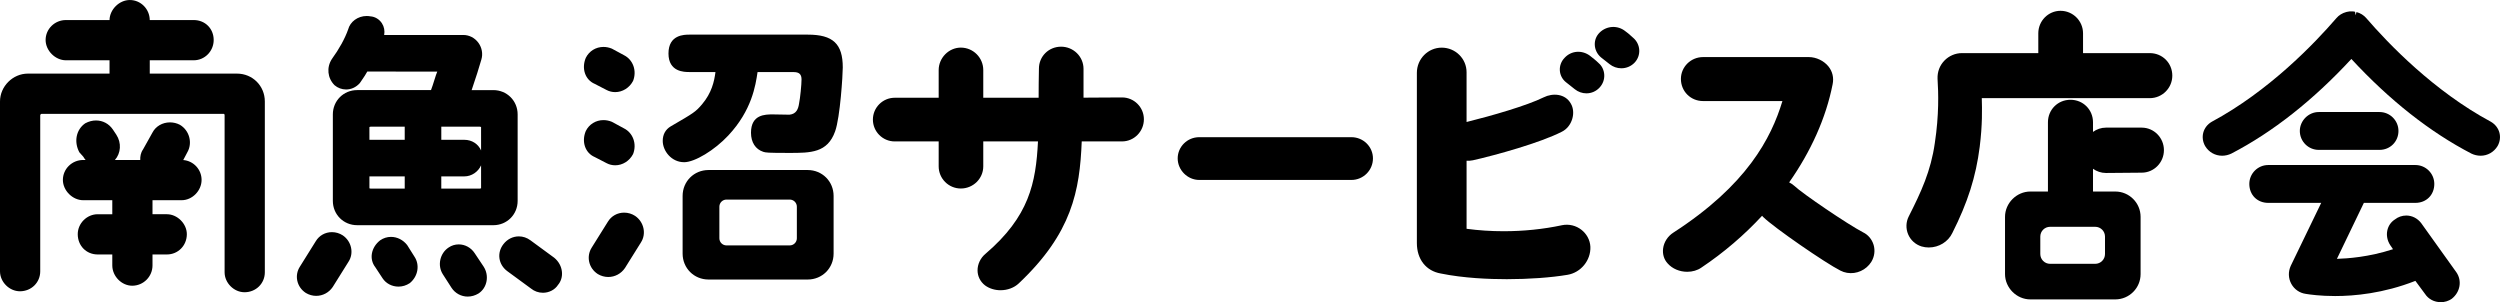
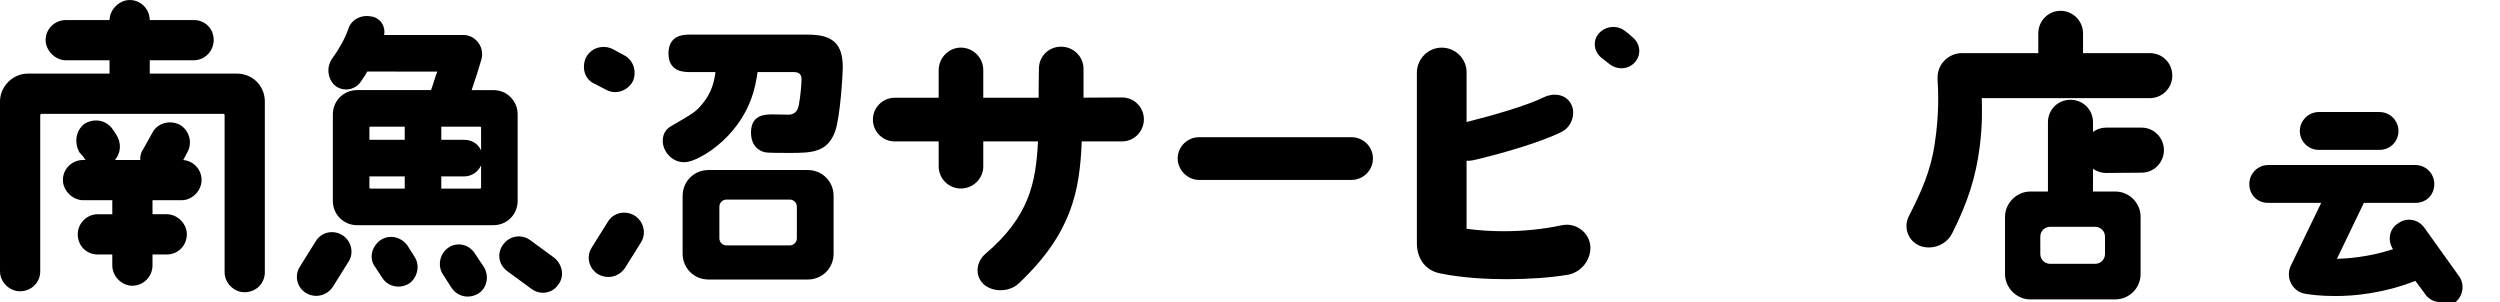
<svg xmlns="http://www.w3.org/2000/svg" id="_レイヤー_2" data-name="レイヤー_2" viewBox="0 0 246.893 29.843">
  <g id="_文字等" data-name="文字等">
    <g>
      <path d="M13.06,28.217c-1.049,0-1.97-.936-1.97-2.004v-1.083h-1.442c-1.123,0-1.97-.861-1.97-2.004,0-1.068.902-1.969,1.97-1.969h1.442v-1.385h-2.875c-1.049,0-2.004-.955-2.004-2.004,0-1.086.899-1.969,2.004-1.969h.239c-.084-.095-.158-.199-.22-.313l-.399-.448c-.567-1.063-.296-2.263.583-2.862.36-.191.715-.28,1.063-.28.671,0,1.277.324,1.662.888l.343.515c.532.816.453,1.83-.137,2.499h2.501c-.011-.34.043-.709.275-1.039l.936-1.675c.319-.612.983-.999,1.727-.999.341,0,.679.083.978.239.947.558,1.272,1.803.727,2.728l-.396.752c1.013.081,1.811.931,1.811,1.963,0,1.068-.921,2.004-1.97,2.004h-2.877v1.385h1.422c1.031,0,1.969.938,1.969,1.969,0,1.124-.865,2.004-1.969,2.004h-1.422v1.083c0,1.105-.899,2.004-2.003,2.004ZM24.15,28.861c-1.049,0-1.969-.92-1.969-1.969v-15.504c0-.038-.015-.146-.079-.146H4.119c-.071,0-.146.076-.146.146v15.409c0,1.104-.88,1.969-2.003,1.969-1.049,0-1.97-.92-1.97-1.969V10.023c0-1.493,1.261-2.754,2.754-2.754h8.063v-1.316h-4.31c-1.049,0-2.003-.955-2.003-2.004,0-1.086.899-1.969,2.003-1.969h4.31c.014-1.039.963-1.979,2.003-1.979,1.078,0,1.957.885,1.97,1.979h4.344c1.122,0,1.969.846,1.969,1.969,0,1.105-.883,2.004-1.969,2.004h-4.344v1.316h8.61c1.544,0,2.754,1.21,2.754,2.754v16.869c0,1.104-.88,1.969-2.004,1.969Z" />
      <g>
        <path d="M46.192,29.29c-.648,0-1.247-.326-1.603-.872l-.848-1.32c-.567-.869-.306-2.088.57-2.66.289-.197.634-.303.99-.303.632,0,1.222.326,1.578.872l.877,1.315c.279.428.383.937.295,1.437-.091.515-.375.951-.799,1.227-.334.2-.696.303-1.058.303ZM31.229,29.219c-.357,0-.712-.1-1.027-.289-.444-.289-.739-.717-.844-1.212-.101-.483-.007-.978.265-1.394l1.564-2.505c.334-.557.931-.893,1.594-.893.381,0,.751.111,1.071.319.866.59,1.119,1.755.569,2.599l-1.565,2.504c-.374.549-.979.87-1.627.87ZM53.611,28.912c-.427,0-.843-.148-1.171-.417l-2.34-1.715c-.433-.32-.709-.773-.776-1.274-.067-.491.075-.989.398-1.4.373-.483.926-.762,1.517-.762.407,0,.802.133,1.143.385l2.352,1.725c.441.359.714.867.762,1.402.044.479-.095.935-.391,1.283-.304.472-.872.774-1.494.774ZM39.352,28.305c-.646,0-1.234-.31-1.573-.828l-.721-1.098c-.617-.796-.416-1.942.483-2.646.33-.227.695-.339,1.072-.339.613,0,1.194.293,1.596.805l.709,1.127c.563.825.374,1.963-.448,2.635-.352.233-.729.344-1.118.344Z" />
        <path d="M35.272,22.239c-1.346,0-2.401-1.055-2.401-2.401v-8.539c0-1.346,1.055-2.401,2.401-2.401h7.292c.101-.251.223-.639.324-.965.142-.452.226-.709.297-.863l-6.913-.004c-.153.289-.335.553-.526.83l-.209.307c-.369.416-.854.633-1.358.633-.416,0-.819-.148-1.136-.418-.706-.704-.809-1.761-.269-2.589.717-.982,1.283-2.01,1.603-2.908.2-.778.958-1.341,1.835-1.341.122,0,.245.011.367.034.451.03.88.282,1.14.686.22.342.296.75.221,1.153h7.805c.59,0,1.134.277,1.493.761.359.483.471,1.109.299,1.674-.193.691-.573,1.883-.959,3.01h2.142c1.346,0,2.401,1.055,2.401,2.401v8.539c0,1.346-1.055,2.401-2.401,2.401h-13.448ZM47.382,18.627c.074,0,.121-.033.129-.046l-.001-2.254c-.283.636-.927,1.093-1.655,1.093h-2.274v1.208h3.799ZM36.483,18.588c.006.006.054.039.128.039h3.358v-1.208h-3.486v1.169ZM45.856,13.807c.758,0,1.379.42,1.654,1.053l-.001-2.311c-.006-.006-.054-.038-.128-.038h-3.799v1.297h2.274ZM39.969,13.807v-1.297h-3.358c-.074,0-.121.032-.129.046l.002,1.251h3.486Z" />
      </g>
      <g>
-         <path d="M241.048,29.843c-.643,0-1.225-.304-1.556-.813l-.956-1.293-.001.001c-3.165,1.245-6.048,1.498-7.925,1.498-1.457,0-2.515-.15-2.903-.215-.605-.086-1.125-.446-1.421-.985-.302-.55-.323-1.202-.057-1.786l3.007-6.215h-5.232c-1.083,0-1.868-.786-1.868-1.869,0-1.031.838-1.869,1.868-1.869h14.533c1.03,0,1.868.838,1.868,1.869,0,1.083-.785,1.869-1.868,1.869h-5.089l-2.661,5.528c1.051-.034,3.13-.169,5.54-.952l-.28-.41c-.285-.437-.386-.963-.281-1.448.098-.452.362-.835.746-1.079.315-.249.712-.389,1.123-.389.57,0,1.106.271,1.47.743l3.487,4.874c.57.836.368,1.955-.466,2.607-.324.222-.692.333-1.078.333Z" />
+         <path d="M241.048,29.843c-.643,0-1.225-.304-1.556-.813l-.956-1.293-.001.001c-3.165,1.245-6.048,1.498-7.925,1.498-1.457,0-2.515-.15-2.903-.215-.605-.086-1.125-.446-1.421-.985-.302-.55-.323-1.202-.057-1.786l3.007-6.215h-5.232c-1.083,0-1.868-.786-1.868-1.869,0-1.031.838-1.869,1.868-1.869h14.533c1.03,0,1.868.838,1.868,1.869,0,1.083-.785,1.869-1.868,1.869h-5.089l-2.661,5.528c1.051-.034,3.13-.169,5.54-.952c-.285-.437-.386-.963-.281-1.448.098-.452.362-.835.746-1.079.315-.249.712-.389,1.123-.389.57,0,1.106.271,1.47.743l3.487,4.874c.57.836.368,1.955-.466,2.607-.324.222-.692.333-1.078.333Z" />
        <path d="M228.992,14.802c-1.03,0-1.868-.838-1.868-1.869,0-1.013.855-1.869,1.868-1.869h6.004c1.031,0,1.869.838,1.869,1.869,0,1.048-.821,1.869-1.869,1.869h-6.004Z" />
-         <path d="M244.976,15.378c-.308,0-.621-.072-.905-.208-4.098-2.126-8.083-5.269-11.858-9.347-3.776,4.079-7.761,7.222-11.849,9.343-.294.141-.607.213-.914.213-.692,0-1.318-.356-1.676-.952-.489-.864-.213-1.89.639-2.394,5.65-3.034,10.147-7.721,12.325-10.245.244-.287.579-.494.967-.599l.115-.025c.088-.018.148-.03.209-.036l.243-.005c.04,0,.081.001.121.005.064.006.125.019.186.032l.054.348.086-.318c.389.105.724.313.969.601,2.177,2.522,6.673,7.21,12.312,10.237.863.51,1.14,1.536.655,2.392-.362.603-.988.959-1.68.959h0Z" />
      </g>
      <g>
        <path d="M60.071,27.355c-.361,0-.72-.101-1.037-.292-.448-.292-.747-.724-.852-1.224-.102-.487-.007-.988.267-1.408l1.58-2.53c.338-.563.941-.902,1.61-.902.385,0,.759.112,1.082.322.875.596,1.13,1.772.574,2.625l-1.581,2.53c-.377.554-.989.878-1.644.878Z" />
        <path d="M60.753,9.097c-.296,0-.578-.069-.839-.204l-1.178-.609c-.938-.395-1.33-1.504-.886-2.568.333-.674.999-1.081,1.746-1.081.282,0,.562.057.833.17l1.183.64c.905.447,1.301,1.542.911,2.541-.356.689-1.045,1.111-1.77,1.111Z" />
-         <path d="M60.753,16.323c-.296,0-.579-.069-.839-.205l-1.178-.608c-.938-.396-1.329-1.504-.886-2.568.333-.675.999-1.081,1.746-1.081.282,0,.562.056.832.169l1.183.641c.904.447,1.301,1.542.911,2.542-.356.688-1.045,1.111-1.769,1.111Z" />
        <path d="M69.971,27.605c-1.434,0-2.558-1.124-2.558-2.558v-5.698c0-1.434,1.124-2.558,2.558-2.558h9.795c1.434,0,2.558,1.124,2.558,2.558v5.698c0,1.434-1.124,2.558-2.558,2.558h-9.795ZM71.745,19.709c-.387,0-.702.315-.702.702v3.123c0,.387.315.702.702.702h6.248c.387,0,.702-.315.702-.702v-3.123c0-.387-.315-.702-.702-.702h-6.248Z" />
        <path d="M67.555,16.018c-1.24,0-2.105-1.109-2.105-2.104,0-.628.27-1.122.782-1.43,2.313-1.345,2.451-1.425,3.103-2.186.949-1.128,1.201-2.242,1.322-3.183h-2.563c-.514,0-2.077,0-2.077-1.834,0-1.861,1.563-1.861,2.077-1.861h11.682c2.485,0,3.454.907,3.454,3.237,0,.71-.254,4.913-.755,6.313-.755,2.132-2.422,2.132-4.532,2.132-2.202,0-2.307-.032-2.562-.108-.775-.253-1.215-.94-1.215-1.888,0-1.808,1.404-1.808,2.158-1.808.06,0,1.585.028,1.646.028.688-.072.863-.574.944-1.106.111-.551.243-1.851.243-2.374,0-.511-.234-.728-.782-.728h-3.561c-.196,1.318-.561,3.771-2.887,6.259-1.357,1.457-3.318,2.643-4.37,2.643Z" />
      </g>
      <path d="M98.818,28.663c-.573,0-1.119-.17-1.537-.478-.47-.365-.733-.893-.741-1.462-.009-.627.287-1.249.791-1.664,4.302-3.68,4.973-6.976,5.177-11.092h-5.403v2.463c0,1.206-.995,2.186-2.217,2.186-1.206,0-2.187-.981-2.187-2.186v-2.463h-4.34c-1.189,0-2.156-.968-2.156-2.157s.967-2.157,2.156-2.157h4.34v-2.735c0-1.202,1.001-2.217,2.187-2.217,1.222,0,2.217.995,2.217,2.217v2.735h5.467c.002-.812.008-1.986.03-2.88-0-1.203.96-2.163,2.186-2.163,1.222,0,2.217.981,2.217,2.186v2.851c.19-.002.4-.004.619-.007.768-.008,2.602-.018,3.186-.018,1.189,0,2.157.967,2.157,2.156,0,1.206-.968,2.187-2.157,2.187h-3.982c-.194,4.865-.952,9.054-6.221,14.024-.452.427-1.104.672-1.79.672Z" />
      <path d="M118.431,17.771c-1.152,0-2.126-.974-2.126-2.127,0-1.156.954-2.096,2.126-2.096h15.032c1.172,0,2.126.94,2.126,2.096,0,1.173-.954,2.127-2.126,2.127h-15.032Z" />
      <g>
        <path d="M154.243,22.245c-1.843.391-3.777.59-5.748.59-1.243,0-2.474-.081-3.66-.24v-6.724c.222.015.433-.001.626-.042,2.273-.512,6.673-1.733,8.797-2.827.475-.238.844-.695,1.012-1.256.16-.535.111-1.085-.133-1.506-.551-1.003-1.798-1.072-2.689-.627-1.661.817-5.069,1.804-7.614,2.435v-4.918c0-1.336-1.101-2.424-2.454-2.424s-2.454,1.114-2.454,2.484v16.819c0,1.602.91,2.753,2.367,3.003,2.261.463,4.791.56,6.515.56,2.182,0,4.368-.157,5.996-.432,1.319-.219,2.311-1.434,2.258-2.769-.068-1.359-1.377-2.422-2.82-2.127Z" />
-         <path d="M157.027,5.511c-.793-.594-1.848-.514-2.5.187-.334.334-.51.793-.482,1.26.027.456.247.879.604,1.16l.873.692c.327.263.734.408,1.145.408.498,0,.96-.202,1.3-.569.326-.351.491-.801.464-1.27-.026-.452-.229-.871-.543-1.137-.277-.277-.586-.517-.861-.73Z" />
        <path d="M161.295,3.74l-.182-.163c-.222-.202-.422-.378-.595-.491-.759-.616-1.856-.555-2.552.14-.321.321-.488.748-.47,1.202.018.47.237.918.609,1.236l.856.674c.328.262.739.406,1.158.406.502,0,.982-.207,1.317-.568.317-.341.477-.782.451-1.241-.026-.46-.243-.897-.592-1.196Z" />
      </g>
-       <path d="M185.03,24.179c-.161-.545-.548-1-1.033-1.231-1.522-.791-6.036-3.86-6.784-4.586-.158-.142-.334-.258-.521-.351,2.145-3.051,3.64-6.365,4.293-9.688.135-.641-.012-1.267-.416-1.766-.453-.559-1.211-.92-1.932-.92h-10.448c-1.206,0-2.187.968-2.187,2.157,0,1.226.961,2.186,2.187,2.186h7.838c-1.112,3.679-3.52,8.304-10.76,12.985-.56.354-.944.944-1.024,1.579-.072.564.097,1.098.46,1.483.453.51,1.171.815,1.92.815.529,0,1.018-.147,1.399-.414,2.228-1.489,4.242-3.223,5.996-5.118.037.039.068.084.108.12,1.079,1.056,6.151,4.552,7.63,5.296.204.105.423.179.651.217.931.159,1.893-.274,2.399-1.084.31-.506.391-1.119.225-1.681Z" />
      <path d="M200.511,29.568c-1.356,0-2.501-1.145-2.501-2.501v-5.652c0-1.356,1.145-2.501,2.501-2.501h1.738v-6.837c0-1.247.977-2.224,2.225-2.224s2.225.977,2.225,2.224v.949c.364-.265.806-.422,1.277-.422h3.533c1.21,0,2.194.998,2.194,2.224s-.984,2.224-2.194,2.224l-3.533.031c-.471,0-.913-.155-1.277-.416v2.247h2.199c1.379,0,2.501,1.122,2.501,2.501v5.652c0,1.379-1.122,2.501-2.501,2.501h-8.385ZM207.884,25.089v-1.726c0-.533-.432-.965-.965-.965h-4.46c-.533,0-.965.432-.965.965v1.726c0,.533.432.965.965.965h4.46c.533,0,.965-.432.965-.965ZM190.489,24.441c-.245,0-.488-.034-.722-.103-.609-.193-1.083-.626-1.323-1.194-.241-.57-.221-1.212.054-1.762,1.223-2.417,2.188-4.483,2.58-7.259.423-2.778.356-4.952.269-6.348-.025-.684.214-1.311.675-1.789.454-.471,1.086-.741,1.732-.741h7.543v-1.954c0-1.227.984-2.224,2.193-2.224,1.227,0,2.225.998,2.225,2.224v1.954h6.591c1.247,0,2.225.977,2.225,2.224,0,1.227-.998,2.224-2.225,2.224h-16.591c0.0.008 0.0.015.001.022.029,1.091.068,2.586-.206,4.785-.374,2.952-1.183,5.498-2.707,8.516-.409.857-1.322,1.423-2.314,1.423Z" />
    </g>
  </g>
</svg>